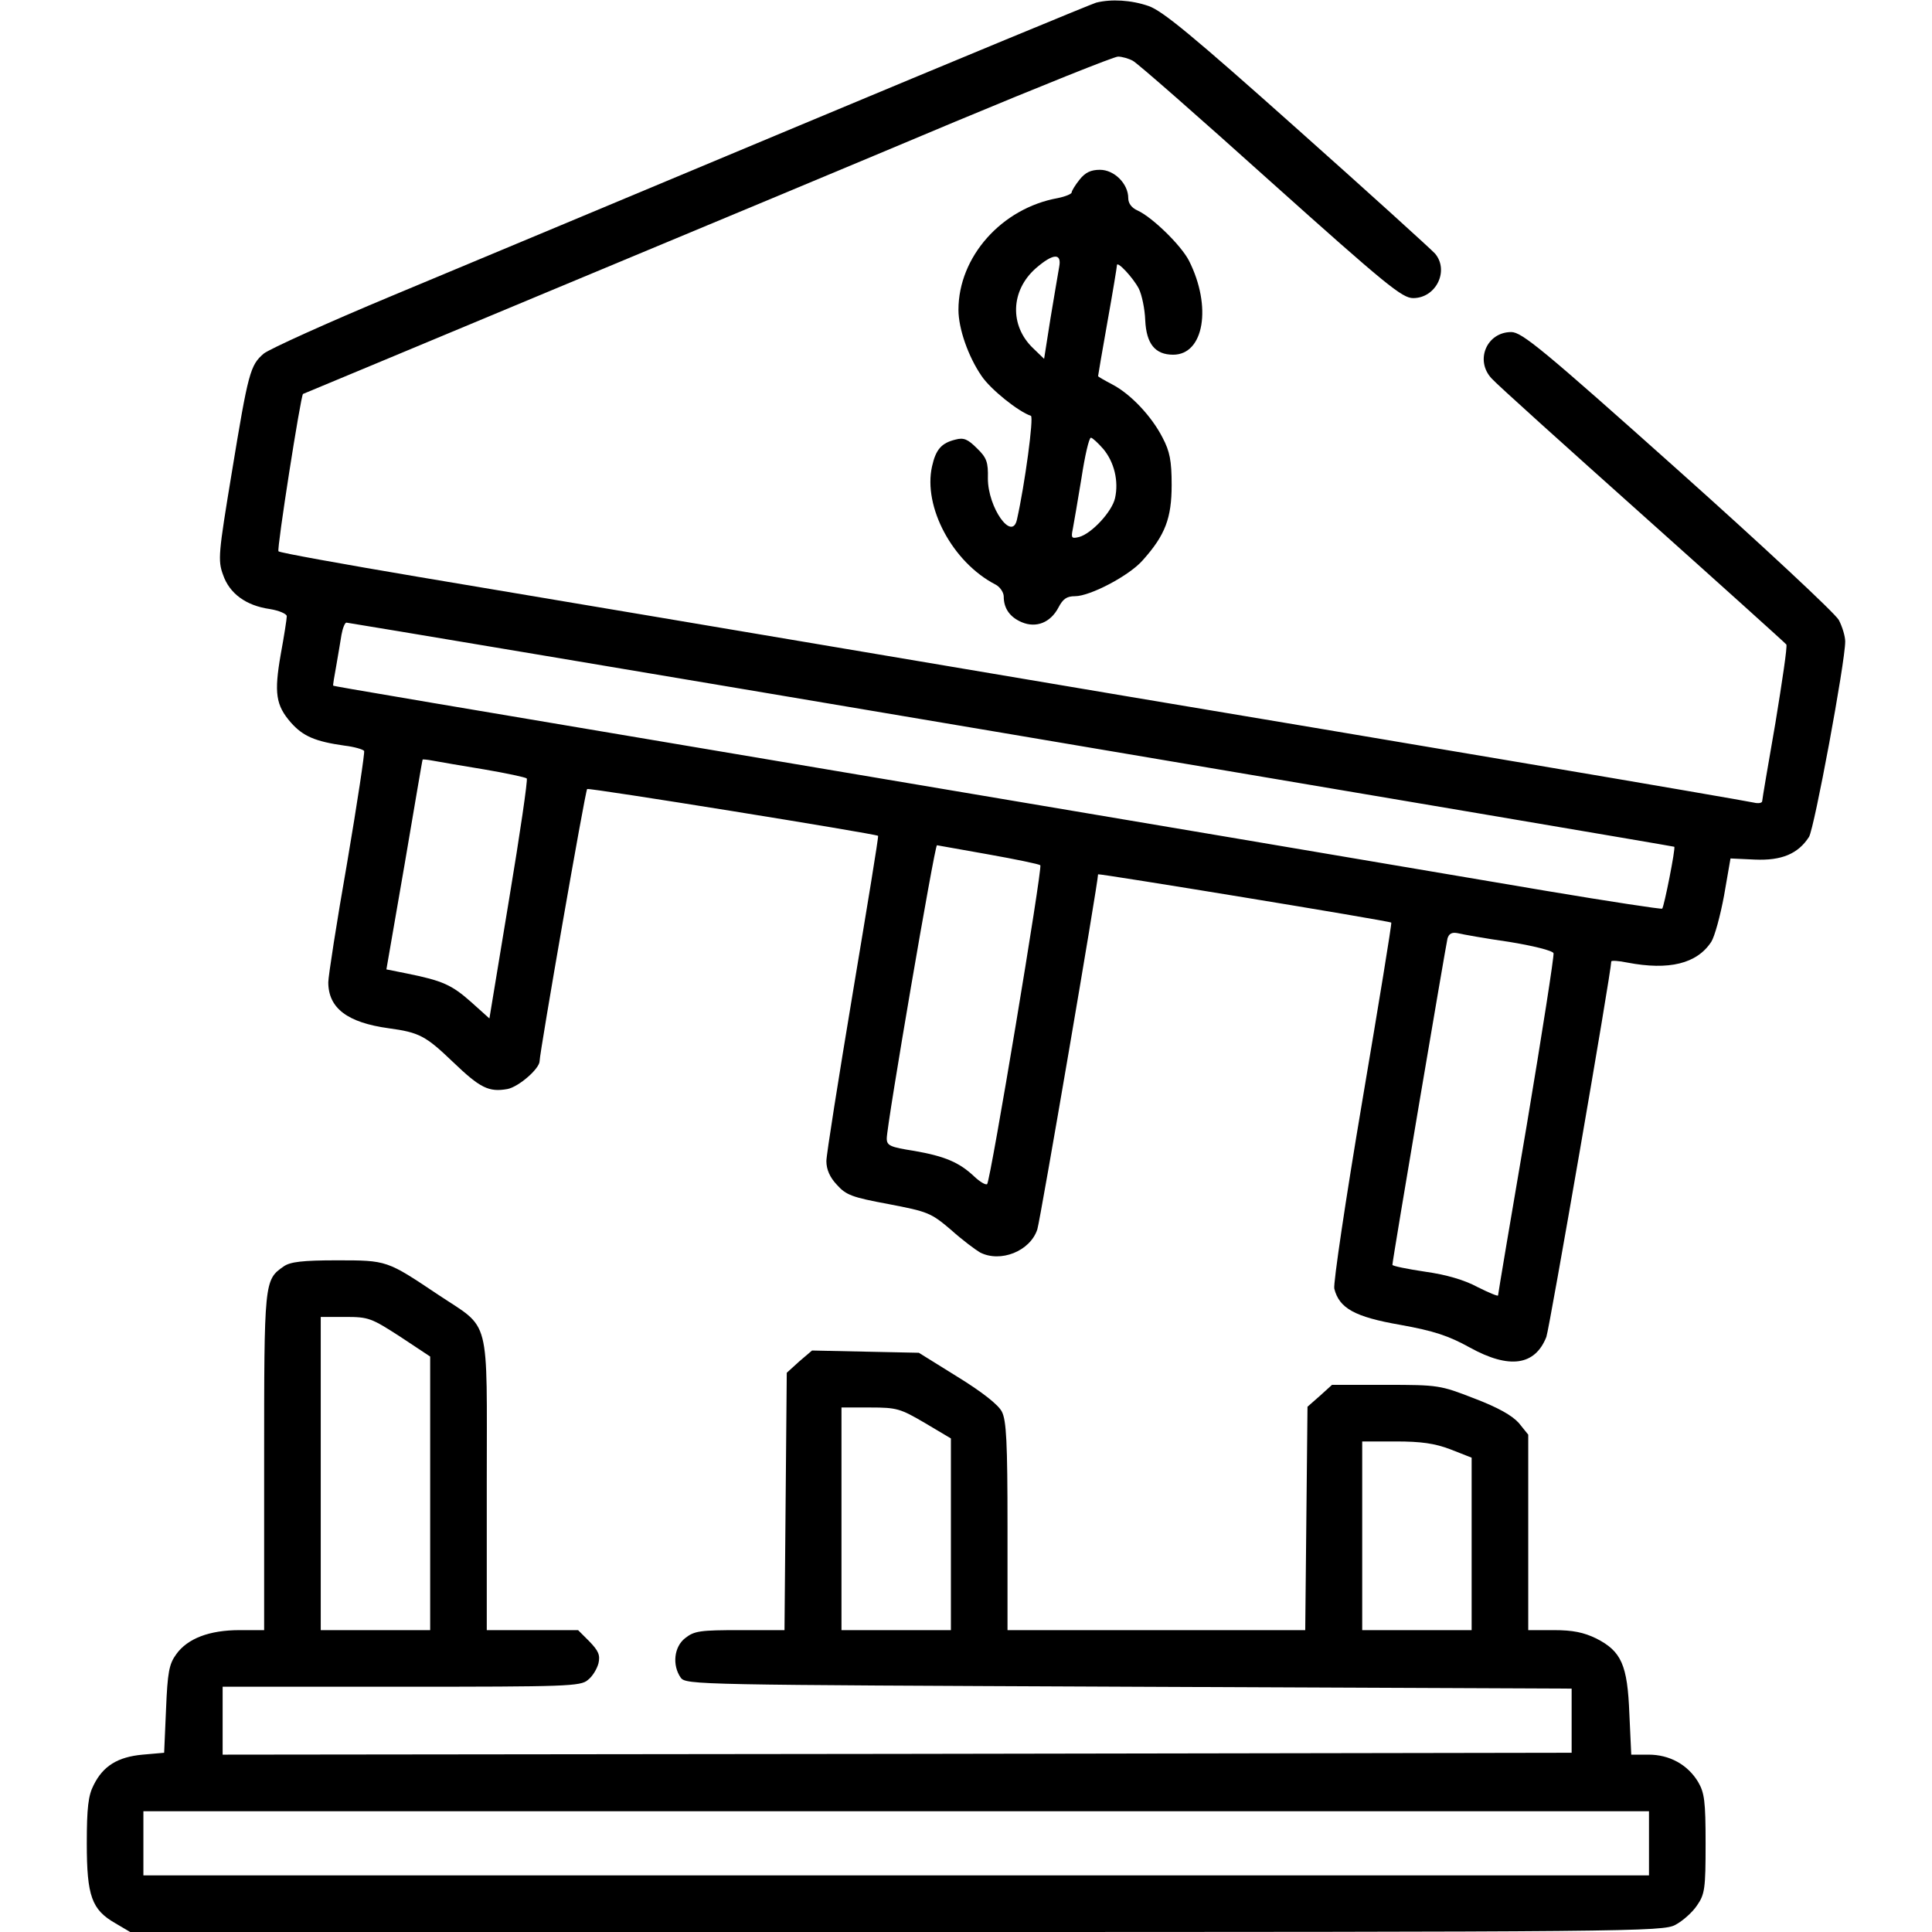
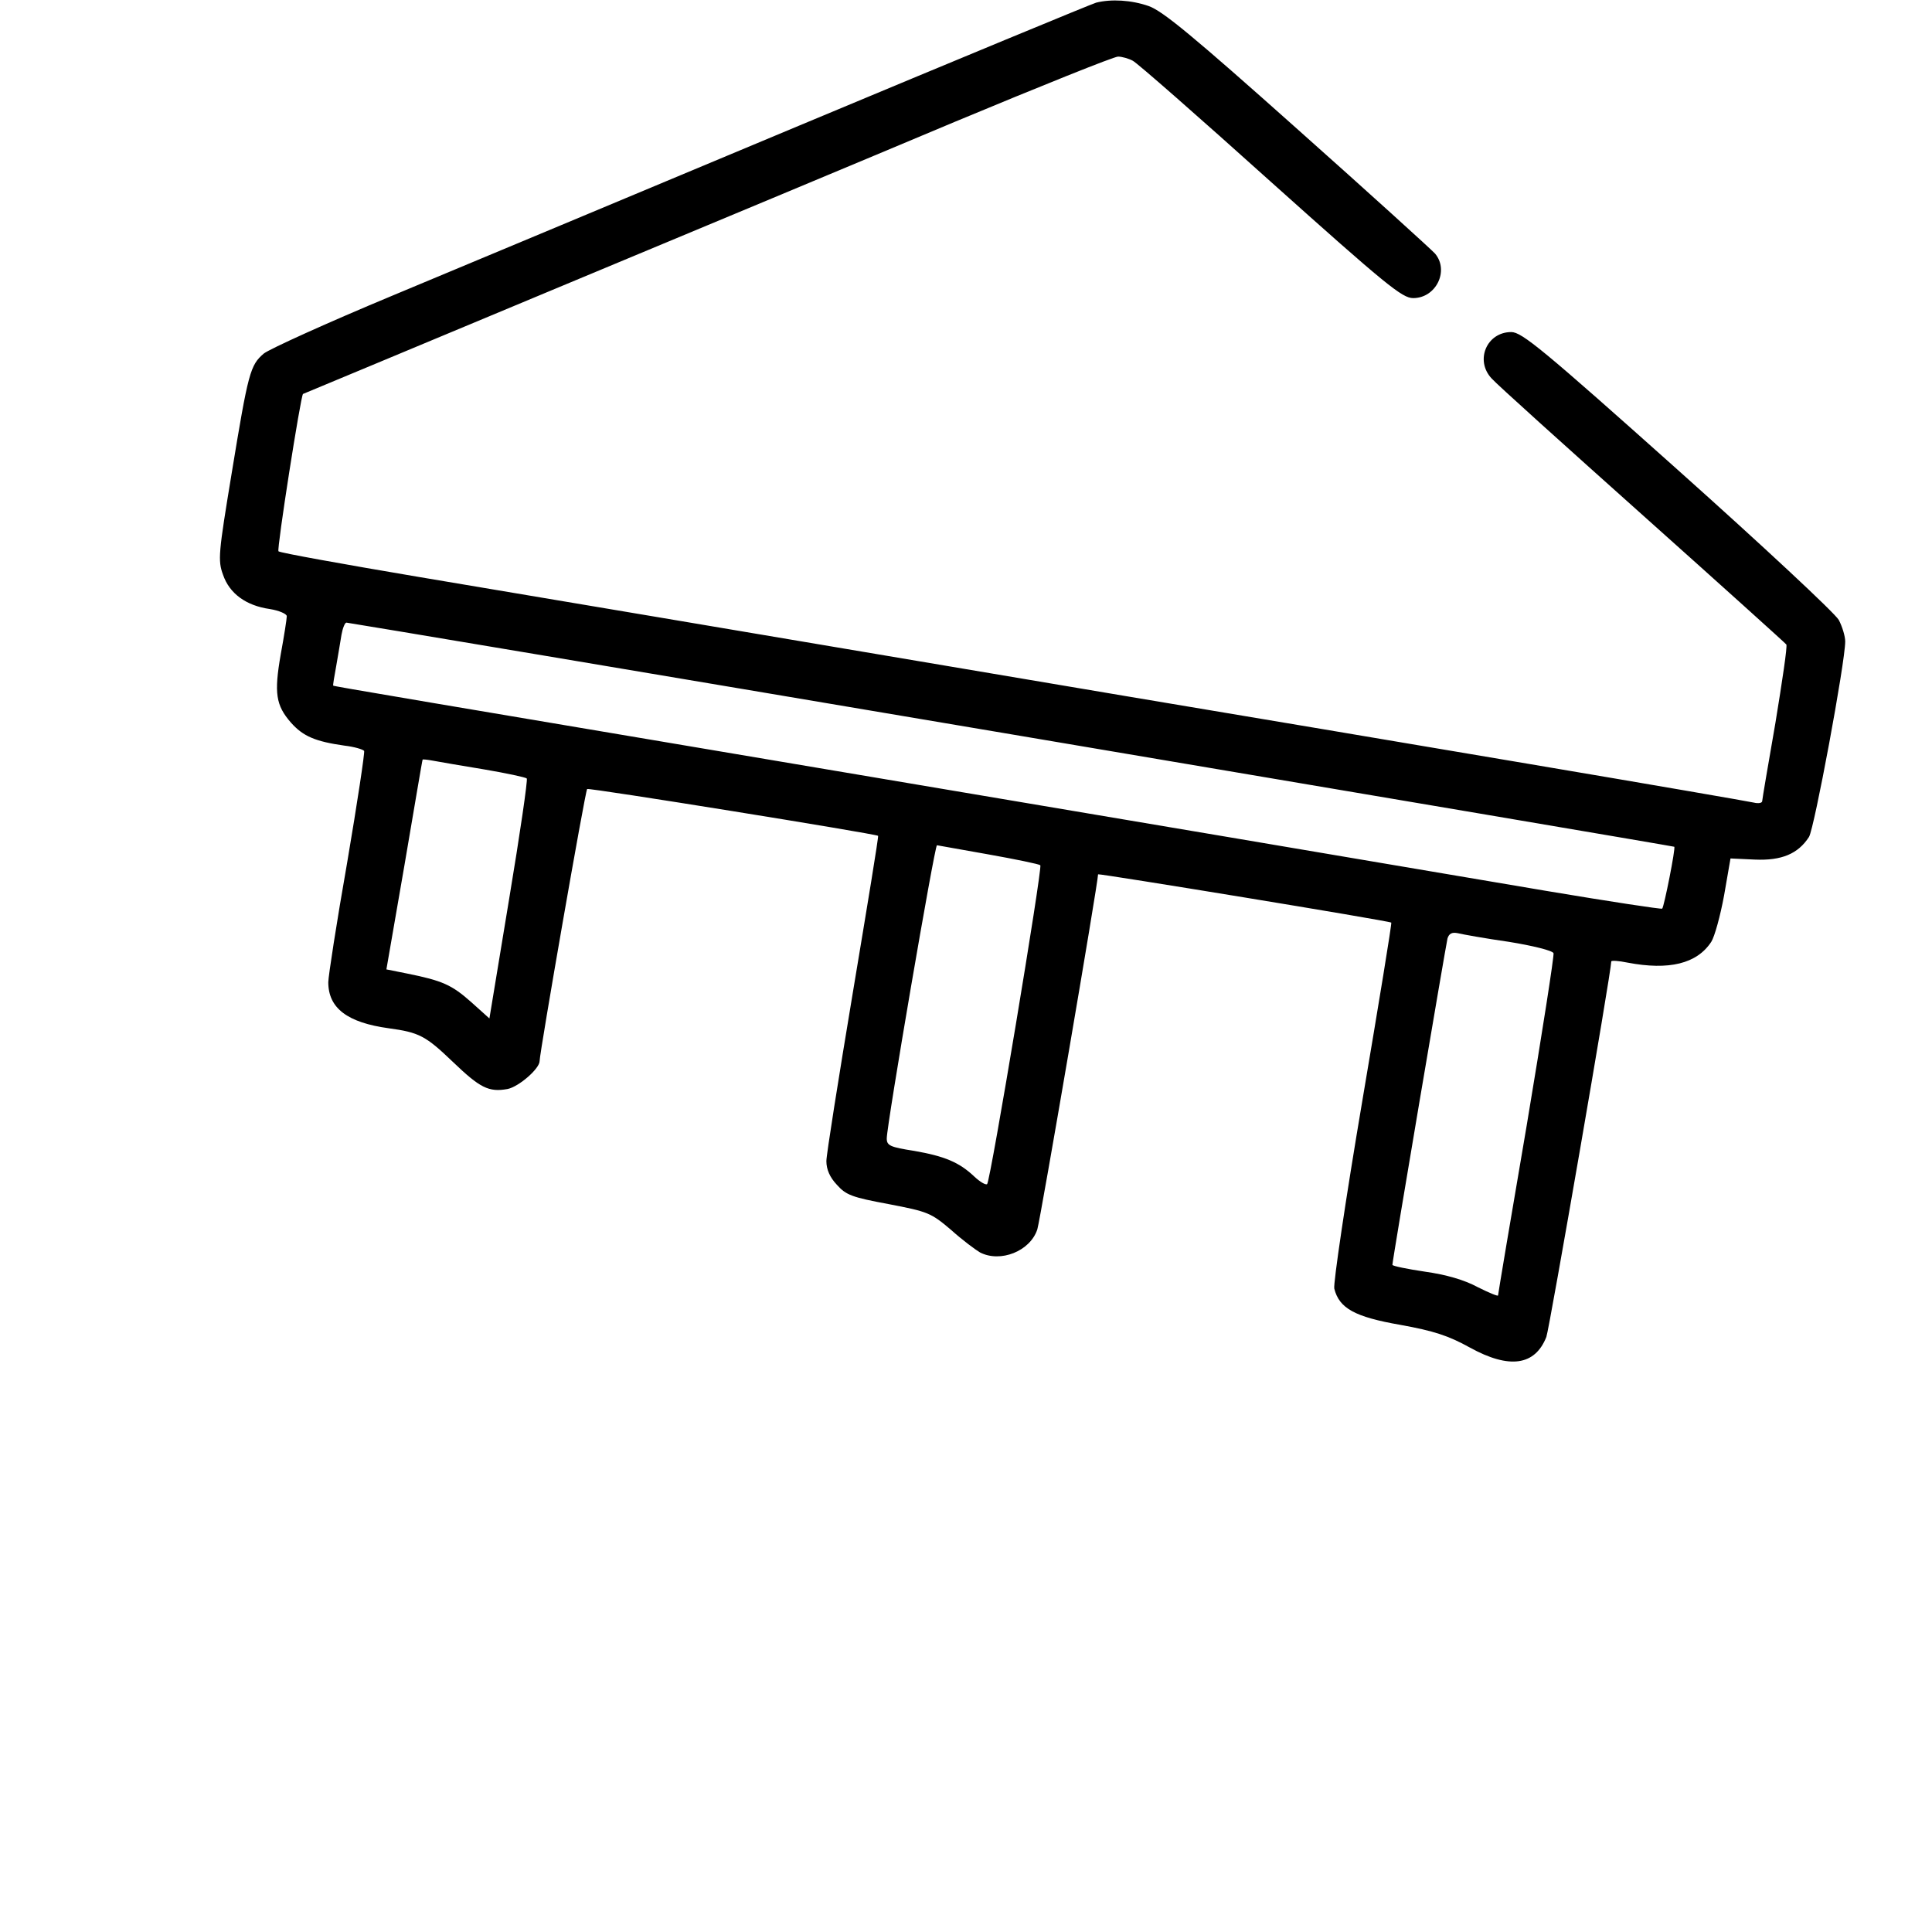
<svg xmlns="http://www.w3.org/2000/svg" version="1.0" width="512pt" height="512pt" viewBox="0 0 512 512" preserveAspectRatio="xMidYMid meet">
  <g transform="translate(0,512) scale(0.1,-0.1)" fill="#000000" stroke="none">
    <path d="M2905 5113 c-11 -3 -364 -149 -785 -325 -421 -176 -906 -379 -1079 -451 -173 -72 -327 -142 -342 -154 -36 -31 -41 -49 -85 -317 -35 -212 -37 -231 -23 -269 17 -50 61 -82 124 -91 25 -4 45 -13 45 -19 0 -7 -7 -52 -16 -101 -18 -103 -13 -135 27 -181 32 -36 64 -50 142 -61 26 -3 49 -10 52 -14 2 -4 -18 -137 -45 -296 -28 -159 -50 -302 -50 -317 0 -69 51 -107 160 -122 81 -11 98 -20 170 -89 72 -69 95 -81 145 -72 30 6 85 54 85 74 0 22 121 717 126 721 4 4 761 -118 771 -124 2 -1 -29 -188 -67 -416 -38 -228 -70 -429 -70 -446 0 -22 9 -43 28 -63 24 -27 40 -33 137 -51 104 -20 112 -23 165 -68 30 -27 65 -53 77 -60 54 -28 133 3 152 61 8 25 161 919 161 941 0 3 770 -123 777 -128 2 -1 -33 -214 -77 -474 -44 -260 -77 -483 -74 -496 13 -52 54 -75 175 -96 89 -16 128 -29 184 -60 105 -58 173 -48 203 28 8 21 172 968 172 995 0 3 19 2 43 -3 110 -21 184 -3 222 55 9 14 24 69 34 123 l17 98 65 -3 c70 -3 114 15 143 60 14 22 96 463 96 518 0 14 -8 40 -17 57 -10 18 -202 197 -427 398 -357 319 -413 365 -441 365 -65 0 -97 -75 -52 -123 12 -14 192 -176 399 -361 207 -185 379 -340 382 -344 3 -5 -11 -98 -29 -208 -19 -109 -35 -203 -35 -207 0 -5 -10 -7 -22 -4 -13 3 -279 49 -593 102 -313 53 -795 134 -1070 180 -1150 194 -1529 258 -1875 316 -201 34 -368 64 -372 68 -5 5 59 413 65 417 1 0 297 124 657 274 360 150 842 351 1070 447 228 95 422 173 433 173 10 0 28 -5 39 -11 12 -6 176 -150 365 -320 307 -275 349 -309 378 -309 61 0 96 73 58 118 -10 11 -174 160 -365 330 -278 248 -357 313 -394 326 -46 16 -99 19 -139 9z m-225 -1939 c965 -163 1756 -297 1757 -298 4 -3 -27 -159 -32 -164 -2 -2 -140 19 -307 47 -513 87 -1170 198 -1693 286 -1329 224 -1520 256 -1522 258 -1 1 3 25 8 52 5 28 11 65 14 83 3 17 9 32 13 32 4 0 797 -133 1762 -296z m-1397 -93 c59 -10 110 -21 113 -24 3 -3 -18 -147 -47 -321 l-52 -315 -49 44 c-51 45 -75 56 -169 75 l-55 11 48 277 c26 152 47 278 48 279 0 1 12 0 28 -3 15 -3 75 -13 135 -23z m1335 -225 c73 -13 136 -26 139 -29 6 -7 -132 -836 -141 -845 -4 -3 -19 6 -34 20 -40 38 -79 54 -159 68 -64 10 -73 14 -73 33 0 36 127 777 133 777 1 0 62 -11 135 -24z m1381 -232 c62 -10 115 -23 118 -30 2 -6 -30 -211 -71 -456 -42 -245 -76 -448 -76 -451 0 -3 -24 7 -54 22 -35 19 -83 33 -140 41 -47 7 -86 15 -86 18 0 12 142 849 146 865 4 13 12 17 27 14 12 -3 73 -14 136 -23z" />
-     <path d="M2861 4644 c-12 -15 -21 -30 -21 -34 0 -4 -17 -11 -37 -15 -149 -27 -263 -156 -263 -296 0 -50 26 -124 61 -175 24 -36 98 -95 131 -106 8 -3 -16 -182 -37 -275 -13 -59 -77 32 -77 109 1 43 -3 55 -29 80 -24 24 -35 29 -57 23 -37 -9 -52 -26 -62 -71 -24 -107 54 -254 168 -313 12 -6 22 -21 22 -32 0 -32 17 -55 48 -68 38 -16 76 -1 97 39 12 23 22 30 44 30 40 0 145 55 180 96 59 66 76 111 76 199 0 64 -5 89 -24 125 -29 57 -85 116 -133 141 -21 11 -38 21 -38 22 0 1 11 67 25 145 14 78 25 145 25 149 0 13 43 -33 58 -62 8 -16 16 -54 17 -84 3 -62 26 -91 74 -91 82 0 103 128 42 249 -21 41 -97 115 -136 133 -16 7 -25 19 -25 33 0 38 -37 75 -75 75 -24 0 -39 -7 -54 -26z m-54 -231 c-3 -16 -13 -77 -23 -136 l-17 -108 -29 28 c-63 60 -60 153 7 212 46 40 69 41 62 4z m117 -483 c29 -35 41 -85 31 -130 -8 -36 -62 -94 -95 -103 -20 -5 -22 -3 -17 21 3 15 13 75 23 135 9 59 20 107 25 107 4 0 19 -14 33 -30z" />
-     <path d="M752 1764 c-52 -36 -52 -39 -52 -519 l0 -445 -65 0 c-80 0 -138 -22 -168 -64 -19 -26 -23 -48 -27 -146 l-5 -115 -57 -5 c-66 -6 -105 -30 -130 -81 -14 -27 -18 -60 -18 -154 0 -140 13 -176 76 -212 l39 -23 2030 0 c1957 0 2032 1 2065 19 19 10 45 33 57 51 21 30 23 45 23 164 0 113 -3 135 -20 164 -28 46 -76 72 -131 72 l-46 0 -5 108 c-5 130 -21 166 -88 200 -33 16 -62 22 -112 22 l-68 0 0 259 0 259 -25 31 c-18 20 -55 41 -118 65 -90 35 -95 36 -234 36 l-143 0 -32 -29 -33 -29 -3 -296 -3 -296 -394 0 -395 0 0 275 c0 223 -3 281 -15 304 -9 18 -52 52 -117 92 l-103 64 -142 3 -141 3 -34 -29 -33 -30 -3 -341 -3 -341 -118 0 c-105 0 -121 -2 -145 -21 -30 -23 -35 -72 -12 -105 14 -19 41 -19 1188 -24 l1173 -5 0 -85 0 -85 -1787 -3 -1788 -2 0 90 0 90 474 0 c437 0 475 1 494 18 12 9 24 29 28 44 5 22 0 33 -24 58 l-30 30 -121 0 -121 0 0 389 c0 452 12 406 -129 500 -136 91 -135 91 -268 91 -91 0 -124 -4 -141 -16z m308 -186 l80 -53 0 -362 0 -363 -145 0 -145 0 0 415 0 415 65 0 c62 0 69 -3 145 -52z m1391 -229 l69 -41 0 -254 0 -254 -145 0 -145 0 0 295 0 295 76 0 c71 0 80 -3 145 -41z m1393 -70 l56 -22 0 -228 0 -229 -145 0 -145 0 0 250 0 250 89 0 c67 0 103 -5 145 -21z m526 -1044 l0 -85 -1995 0 -1995 0 0 85 0 85 1995 0 1995 0 0 -85z" />
  </g>
</svg>